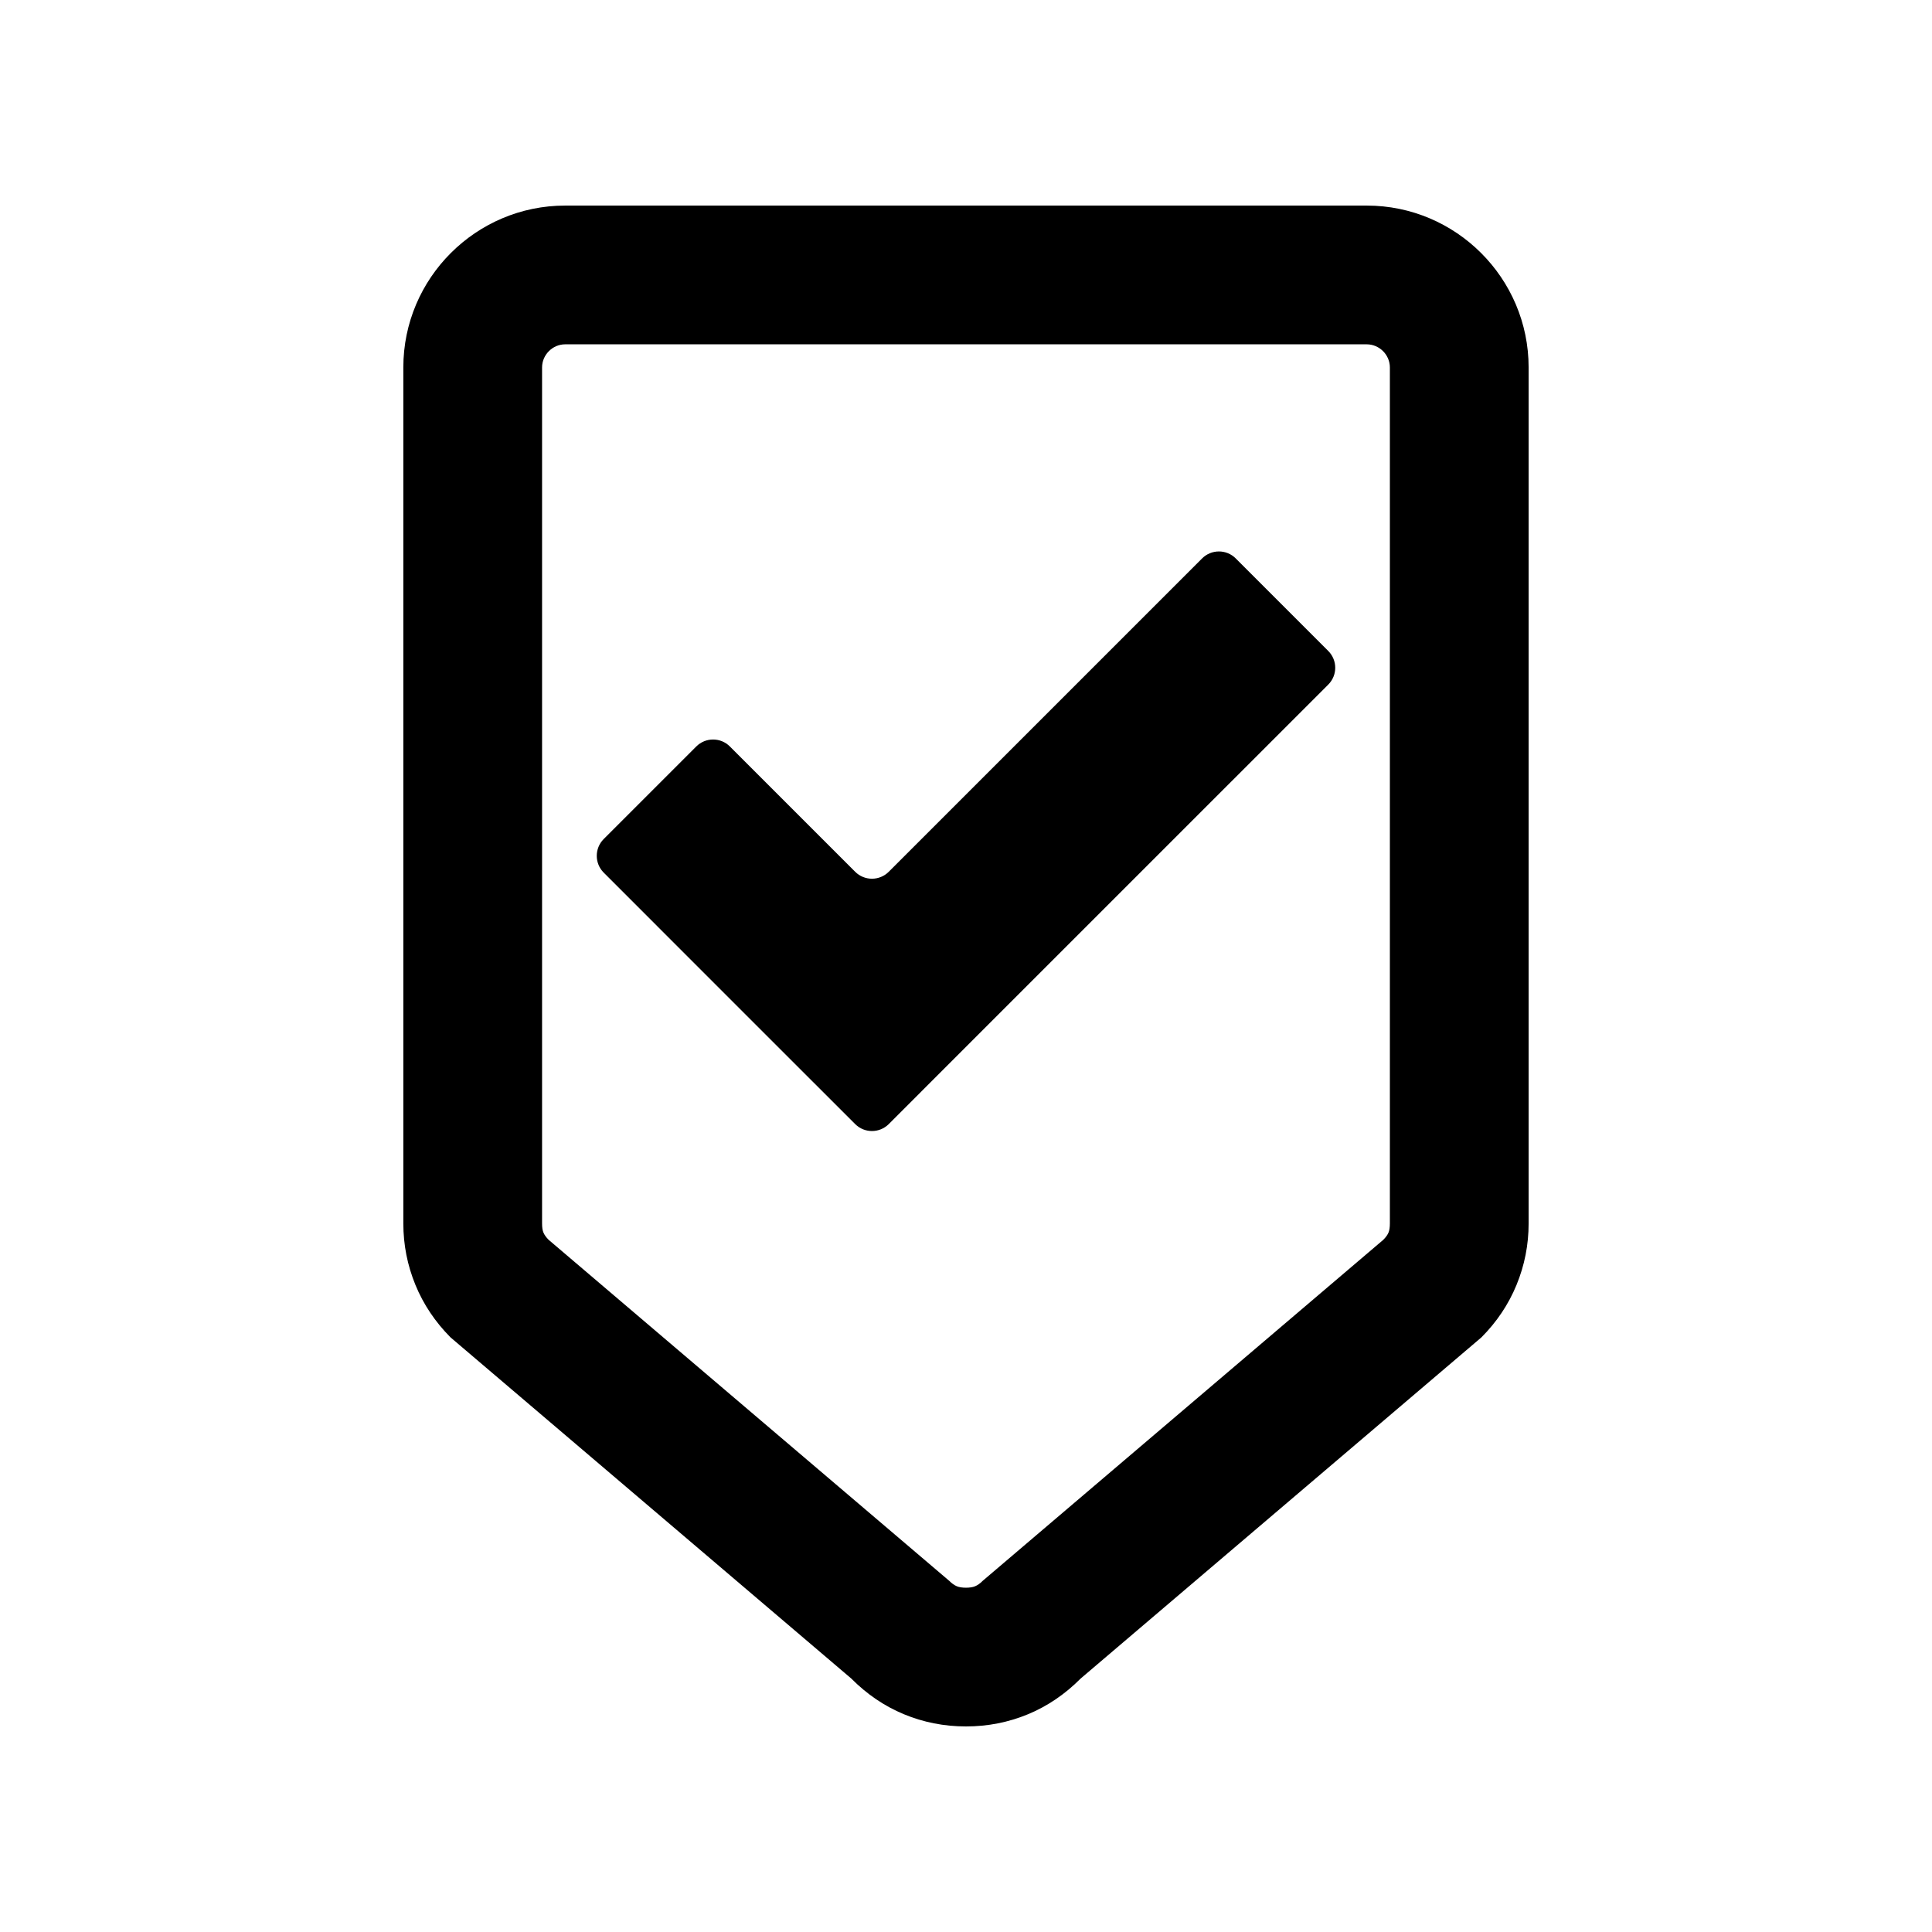
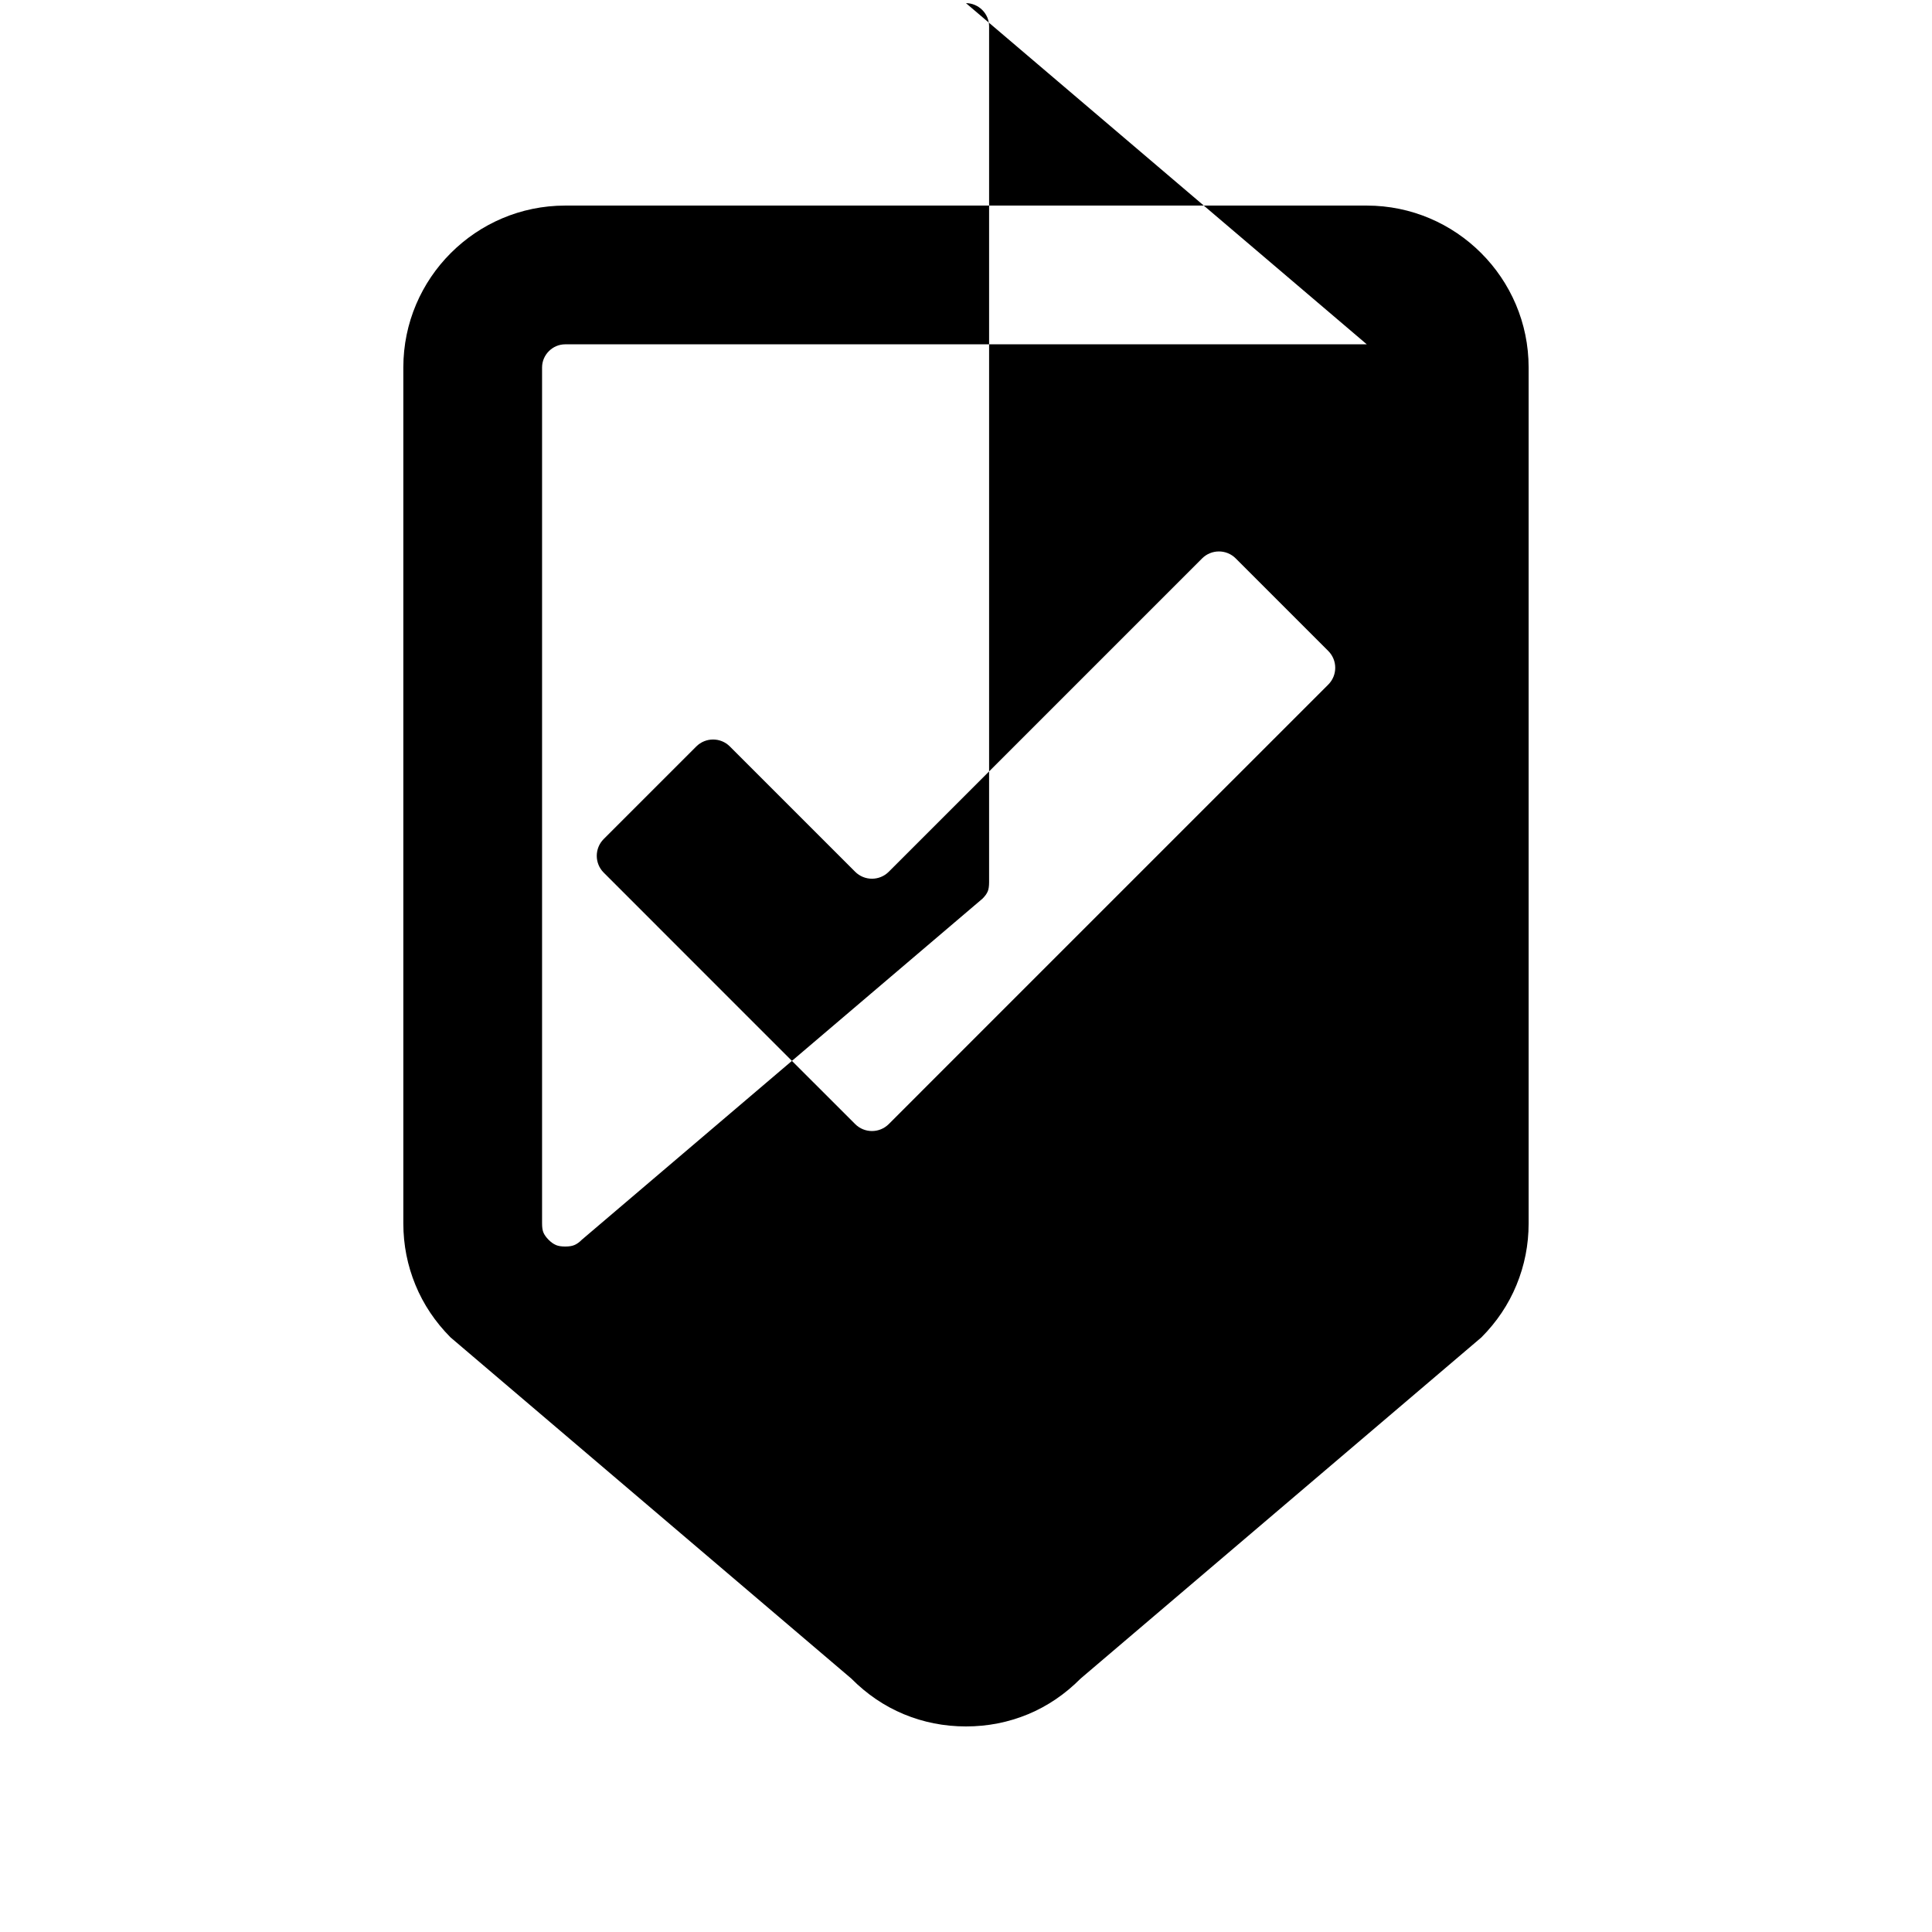
<svg xmlns="http://www.w3.org/2000/svg" fill="#000000" width="800px" height="800px" version="1.1" viewBox="144 144 512 512">
-   <path d="m293.78 198.48h212.43c11.82 0 22.551 4.816 30.309 12.582 7.766 7.758 12.582 18.488 12.582 30.309v226.84c0 5.688-1.078 11.133-3.219 16.336-2.117 5.141-5.215 9.77-9.289 13.867l-106.21 90.414c-4.133 4.156-8.773 7.305-13.906 9.445-5.203 2.16-10.707 3.25-16.488 3.25s-11.285-1.09-16.488-3.25c-5.133-2.137-9.781-5.289-13.906-9.445l-106.21-90.414c-4.066-4.102-7.168-8.727-9.281-13.867-2.141-5.203-3.219-10.648-3.219-16.336v-226.84c0-11.82 4.812-22.551 12.578-30.309 7.766-7.766 18.488-12.582 30.316-12.582zm10.203 167.88 24.547-24.543c2.449-2.449 6.441-2.449 8.887 0l33.215 33.215c2.449 2.449 6.441 2.449 8.891 0l83.055-83.055c2.457-2.449 6.449-2.449 8.891 0l24.543 24.547c2.449 2.449 2.449 6.438 0 8.887l-87.5 87.492-28.988 28.996c-2.449 2.449-6.441 2.449-8.891 0l-28.996-28.98-37.652-37.668c-2.449-2.449-2.449-6.441 0-8.891zm202.23-131.11h-212.43c-1.676 0-3.207 0.691-4.32 1.809-1.113 1.109-1.809 2.644-1.809 4.312v226.84c0 1.039 0.113 1.84 0.352 2.406 0.25 0.617 0.719 1.273 1.379 1.941l106.21 90.414c0.648 0.656 1.316 1.129 1.984 1.406 0.605 0.25 1.41 0.379 2.41 0.379 0.996 0 1.809-0.125 2.41-0.379 0.668-0.277 1.336-0.742 1.984-1.406l106.21-90.414c0.668-0.668 1.133-1.316 1.387-1.941 0.234-0.566 0.352-1.367 0.352-2.406v-226.84c0-1.668-0.699-3.207-1.809-4.312-1.113-1.113-2.652-1.809-4.32-1.809z" fill-rule="evenodd" />
+   <path d="m293.78 198.48h212.43c11.82 0 22.551 4.816 30.309 12.582 7.766 7.758 12.582 18.488 12.582 30.309v226.84c0 5.688-1.078 11.133-3.219 16.336-2.117 5.141-5.215 9.77-9.289 13.867l-106.21 90.414c-4.133 4.156-8.773 7.305-13.906 9.445-5.203 2.16-10.707 3.25-16.488 3.25s-11.285-1.09-16.488-3.25c-5.133-2.137-9.781-5.289-13.906-9.445l-106.21-90.414c-4.066-4.102-7.168-8.727-9.281-13.867-2.141-5.203-3.219-10.648-3.219-16.336v-226.84c0-11.82 4.812-22.551 12.578-30.309 7.766-7.766 18.488-12.582 30.316-12.582zm10.203 167.88 24.547-24.543c2.449-2.449 6.441-2.449 8.887 0l33.215 33.215c2.449 2.449 6.441 2.449 8.891 0l83.055-83.055c2.457-2.449 6.449-2.449 8.891 0l24.543 24.547c2.449 2.449 2.449 6.438 0 8.887l-87.5 87.492-28.988 28.996c-2.449 2.449-6.441 2.449-8.891 0l-28.996-28.98-37.652-37.668c-2.449-2.449-2.449-6.441 0-8.891zm202.23-131.11h-212.43c-1.676 0-3.207 0.691-4.32 1.809-1.113 1.109-1.809 2.644-1.809 4.312v226.84c0 1.039 0.113 1.84 0.352 2.406 0.25 0.617 0.719 1.273 1.379 1.941c0.648 0.656 1.316 1.129 1.984 1.406 0.605 0.25 1.41 0.379 2.41 0.379 0.996 0 1.809-0.125 2.41-0.379 0.668-0.277 1.336-0.742 1.984-1.406l106.21-90.414c0.668-0.668 1.133-1.316 1.387-1.941 0.234-0.566 0.352-1.367 0.352-2.406v-226.84c0-1.668-0.699-3.207-1.809-4.312-1.113-1.113-2.652-1.809-4.32-1.809z" fill-rule="evenodd" />
</svg>